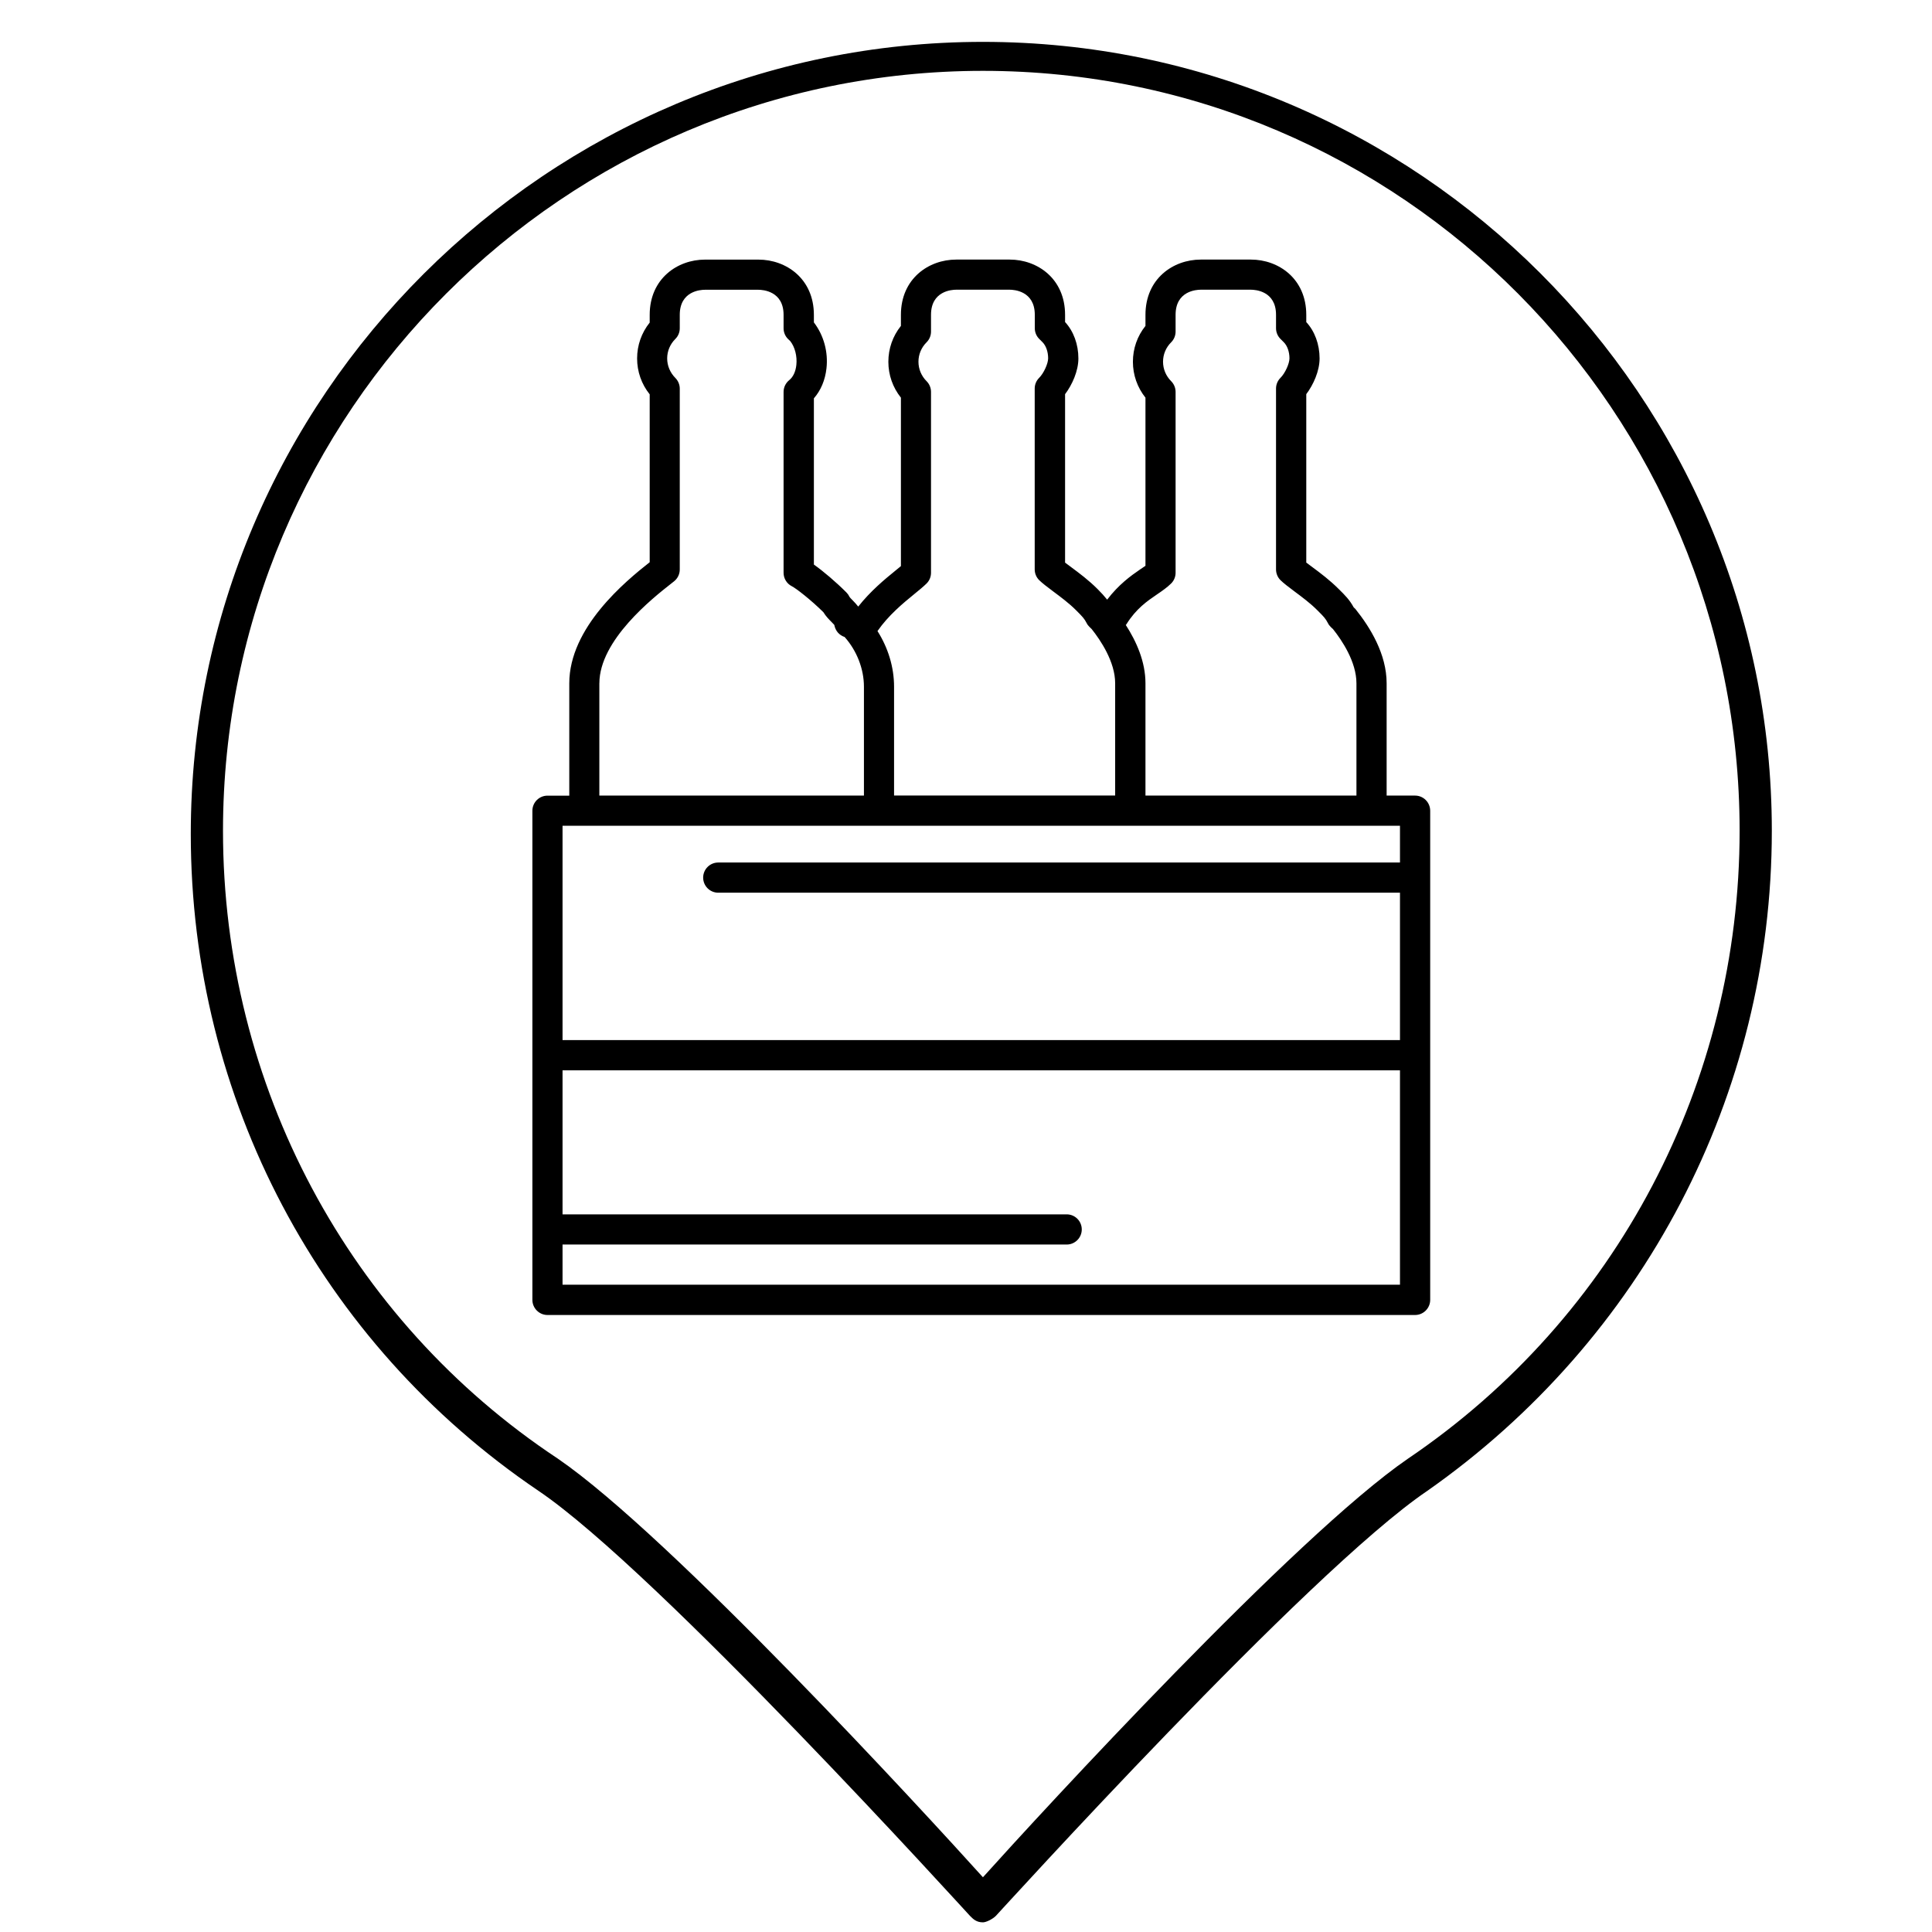
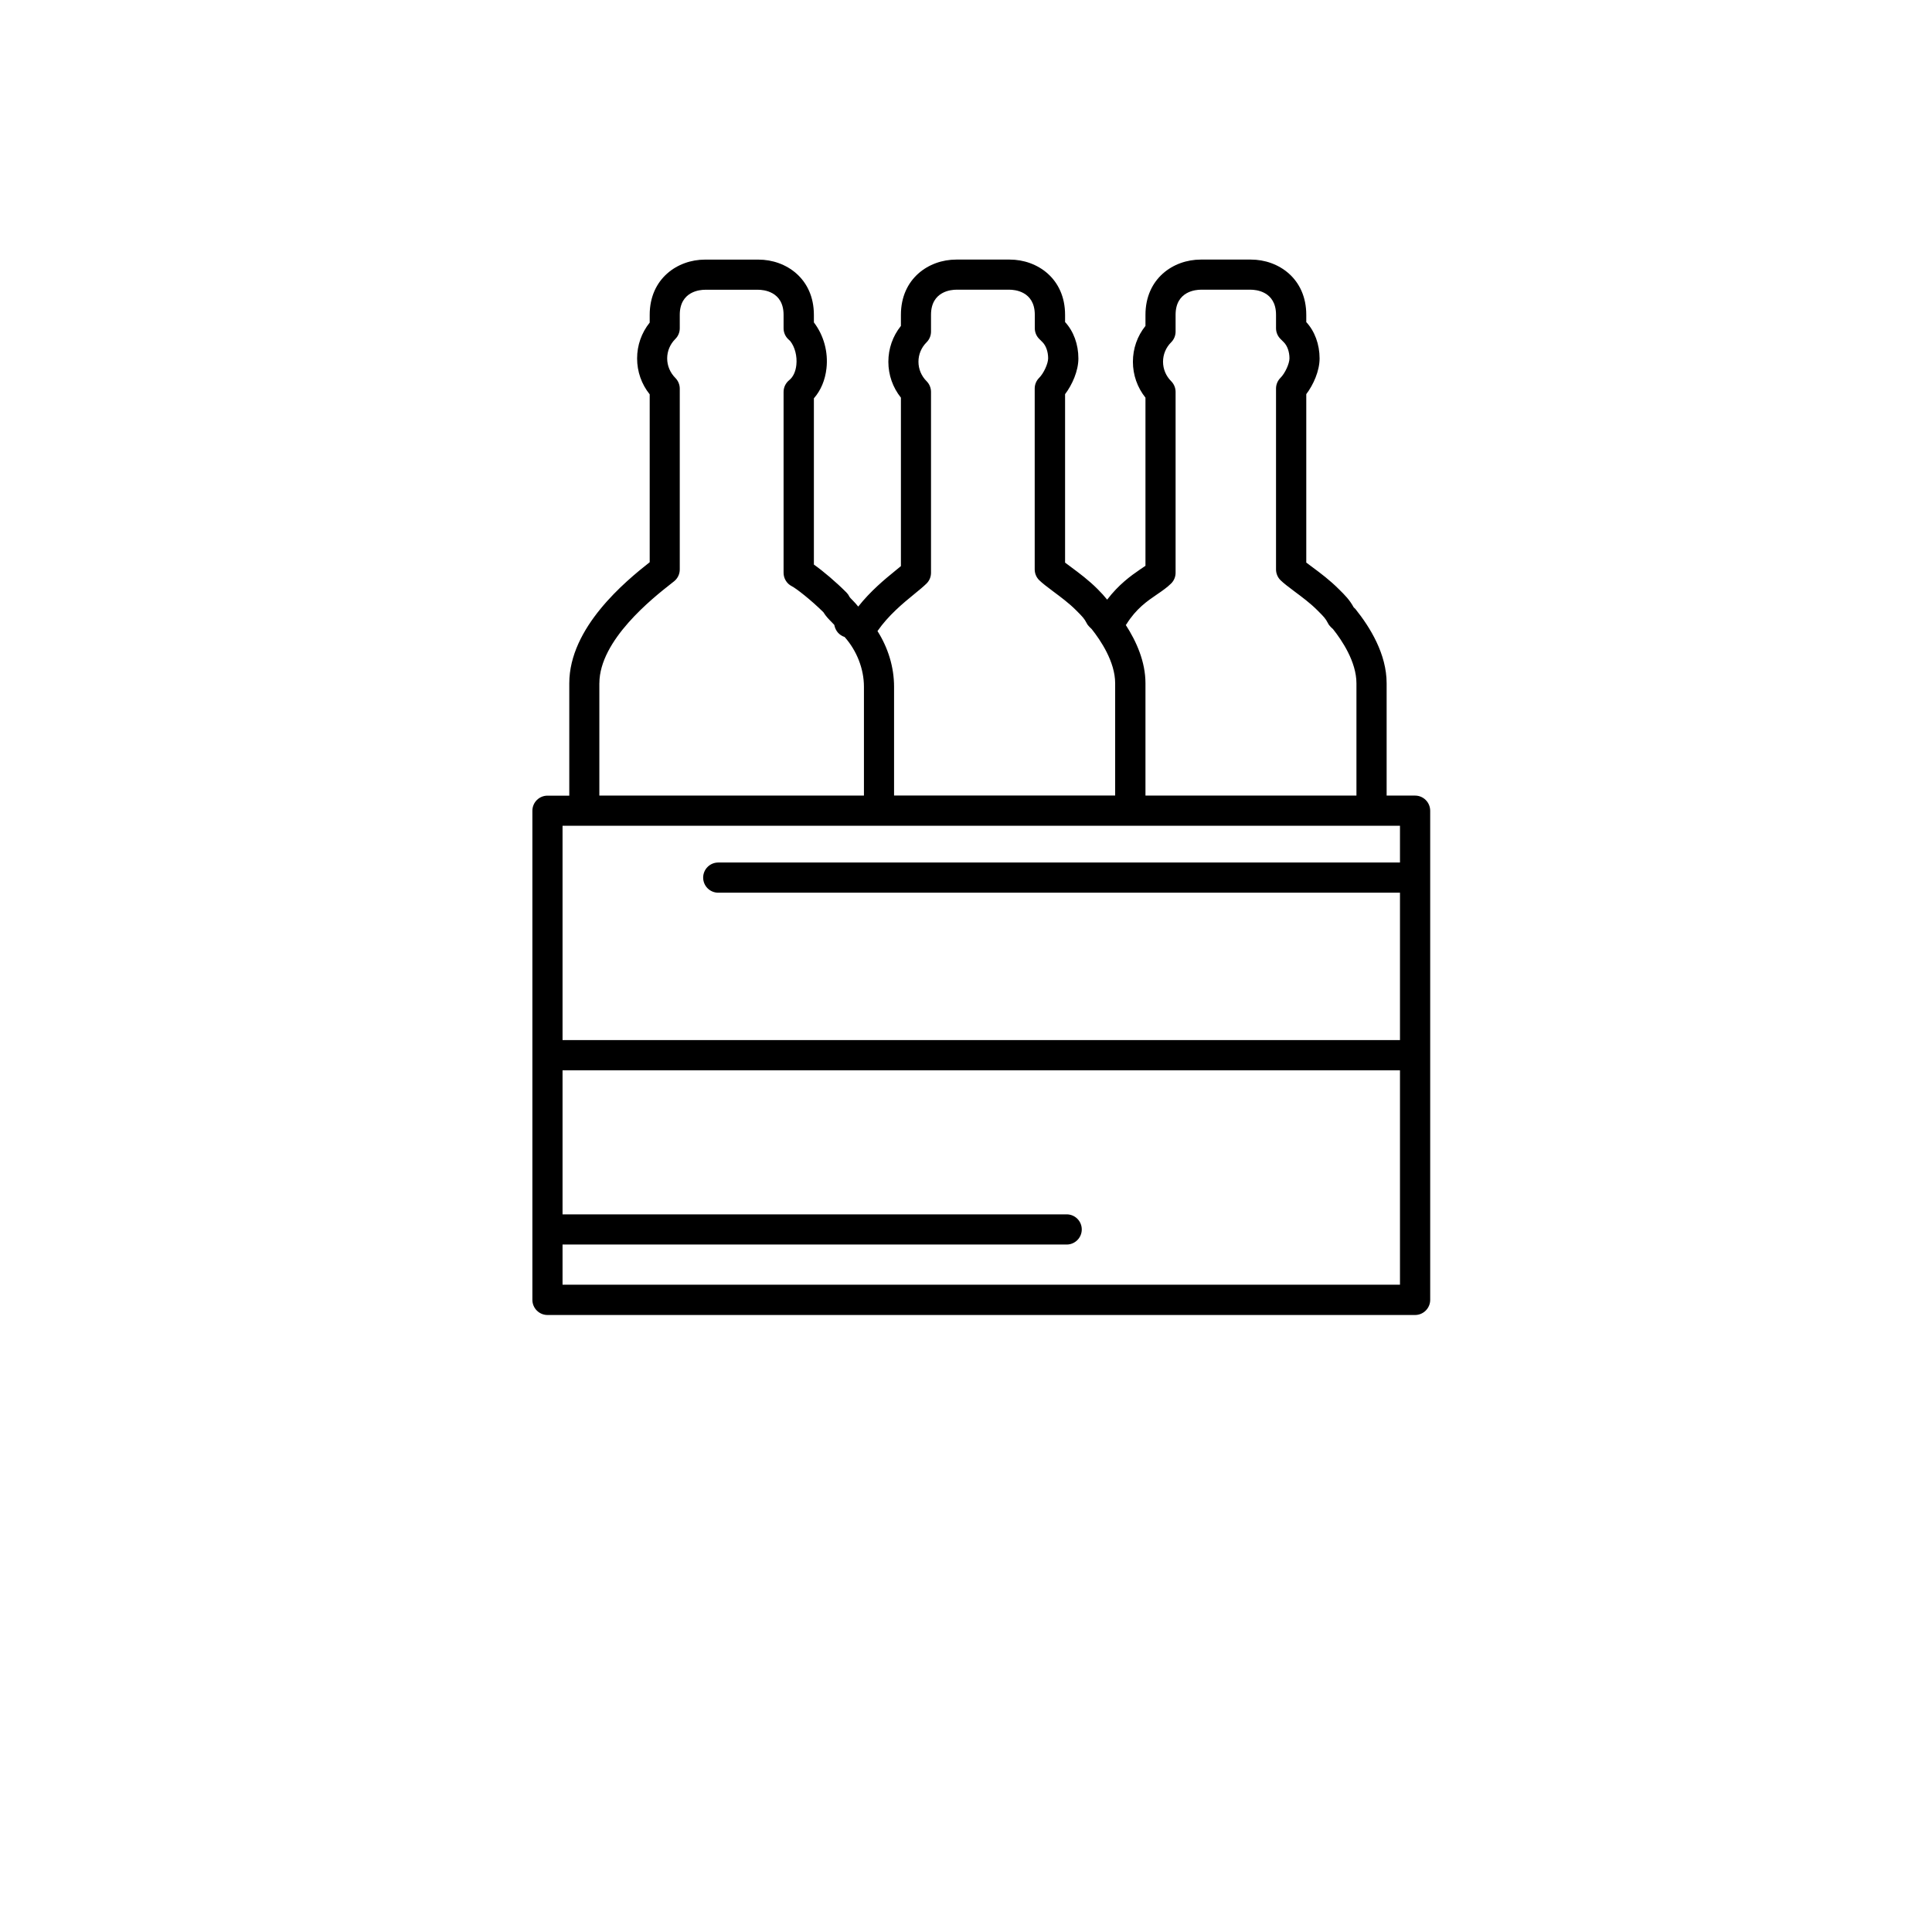
<svg xmlns="http://www.w3.org/2000/svg" id="Calque_1" x="0px" y="0px" width="64px" height="64px" viewBox="0 0 64 64" xml:space="preserve">
  <title>icon-place-to-buy</title>
  <g>
-     <path d="M32.561,1.387C18.16,1.387,6.32,13.12,6.32,27.627c0,8.747,4.267,16.854,11.52,21.76  c3.947,2.668,14.187,13.973,14.293,14.08s0.213,0.213,0.428,0.213c0.107,0,0.32-0.106,0.427-0.213  c0.106-0.105,10.347-11.412,14.293-14.08c7.147-5.013,11.413-13.119,11.413-21.867C58.693,13.12,46.961,1.387,32.561,1.387z   M46.641,48.32c-3.733,2.56-12.16,11.732-14.08,13.867C30.64,60.055,22.213,50.88,18.48,48.32  c-6.933-4.588-11.093-12.373-11.093-20.8c0-13.867,11.307-25.173,25.174-25.173c13.865,0,25.066,11.307,25.066,25.173  C57.627,35.84,53.574,43.627,46.641,48.32z" />
    <path d="M46.876,26.355h-0.942v-3.719c0-0.967-0.543-1.85-1.034-2.462l-0.058-0.056c-0.137-0.25-0.283-0.397-0.498-0.608  c-0.287-0.288-0.604-0.526-0.862-0.717c-0.077-0.057-0.148-0.109-0.21-0.157v-5.579c0.236-0.312,0.441-0.769,0.441-1.184  c0-0.467-0.162-0.903-0.441-1.203v-0.24c0-1.202-0.922-1.831-1.831-1.831h-1.665c-0.91,0-1.831,0.629-1.831,1.831v0.366  c-0.271,0.337-0.416,0.752-0.416,1.188s0.146,0.851,0.416,1.189v5.57c-0.058,0.04-0.116,0.081-0.183,0.124  c-0.306,0.209-0.705,0.498-1.086,0.997c-0.093-0.116-0.192-0.226-0.32-0.353c-0.287-0.288-0.606-0.526-0.864-0.717  c-0.077-0.057-0.147-0.109-0.21-0.157v-5.579c0.236-0.312,0.441-0.769,0.441-1.184c0-0.465-0.158-0.9-0.441-1.206V10.43  c0-1.202-0.921-1.831-1.831-1.831h-1.776c-0.91,0-1.831,0.629-1.831,1.831v0.366c-0.27,0.337-0.416,0.752-0.416,1.188  s0.146,0.851,0.416,1.189v5.58c-0.059,0.05-0.126,0.104-0.197,0.162c-0.338,0.274-0.813,0.667-1.217,1.179  c-0.06-0.075-0.12-0.142-0.174-0.196c-0.056-0.056-0.108-0.108-0.127-0.146c-0.022-0.048-0.056-0.091-0.093-0.129  c-0.34-0.341-0.762-0.7-1.075-0.921v-5.507c0.229-0.26,0.374-0.604,0.417-0.993c0.06-0.536-0.085-1.087-0.417-1.522v-0.249  c0-1.202-0.923-1.831-1.834-1.831h-1.774c-0.91,0-1.831,0.629-1.831,1.831v0.255c-0.271,0.338-0.417,0.752-0.417,1.188  s0.146,0.851,0.417,1.189v5.561c-0.806,0.635-2.664,2.162-2.664,4.014v3.719h-0.722c-0.276,0-0.5,0.224-0.5,0.5v8.1v8.104  c0,0.273,0.224,0.5,0.5,0.5h28.741c0.276,0,0.5-0.227,0.5-0.5v-8.104v-8.1C47.376,26.579,47.152,26.355,46.876,26.355z   M37.313,20.681c0.323-0.519,0.688-0.768,1.012-0.989c0.187-0.126,0.347-0.241,0.472-0.365c0.094-0.094,0.146-0.221,0.146-0.353  v-5.992c0-0.133-0.053-0.26-0.146-0.354c-0.174-0.174-0.27-0.403-0.27-0.646c0-0.242,0.096-0.471,0.27-0.644  c0.094-0.094,0.146-0.221,0.146-0.354v-0.556c0-0.791,0.691-0.831,0.831-0.831h1.665c0.139,0,0.831,0.04,0.831,0.831v0.445  c0,0.132,0.052,0.258,0.145,0.352l0.113,0.113c0.116,0.116,0.187,0.314,0.187,0.533c0,0.175-0.146,0.496-0.3,0.648  c-0.093,0.094-0.145,0.22-0.145,0.352v5.992c0,0.133,0.053,0.261,0.146,0.354c0.104,0.103,0.271,0.229,0.467,0.376  c0.242,0.181,0.52,0.385,0.756,0.623c0.217,0.215,0.274,0.277,0.347,0.42c0.024,0.05,0.058,0.096,0.098,0.135l0.073,0.068  c0.29,0.364,0.777,1.082,0.777,1.796v3.719h-6.989v-3.719c0-0.714-0.298-1.383-0.652-1.932  C37.299,20.695,37.307,20.69,37.313,20.681z M30.274,19.69c0.173-0.141,0.319-0.261,0.421-0.362  c0.094-0.094,0.146-0.221,0.146-0.354v-5.992c0-0.133-0.053-0.26-0.146-0.354c-0.174-0.174-0.27-0.403-0.27-0.646  c0-0.242,0.096-0.471,0.27-0.644c0.094-0.094,0.146-0.221,0.146-0.354v-0.556c0-0.791,0.692-0.831,0.832-0.831h1.775  c0.139,0,0.831,0.04,0.831,0.831v0.445c0,0.134,0.054,0.263,0.149,0.356l0.107,0.107c0.115,0.116,0.186,0.315,0.186,0.534  c0,0.175-0.146,0.496-0.299,0.648c-0.094,0.094-0.146,0.22-0.146,0.352v5.992c0,0.133,0.053,0.261,0.146,0.354  c0.104,0.103,0.271,0.229,0.467,0.376c0.242,0.181,0.52,0.385,0.756,0.622c0.218,0.217,0.275,0.279,0.35,0.424  c0.023,0.048,0.057,0.092,0.096,0.13l0.071,0.069c0.291,0.365,0.779,1.085,0.779,1.796v3.719h-7.324v-3.604  c0-0.651-0.199-1.291-0.549-1.843C29.426,20.388,29.91,19.986,30.274,19.69z M19.854,22.636h0.001c0-1.433,1.78-2.833,2.365-3.293  l0.11-0.087c0.119-0.095,0.188-0.238,0.188-0.391v-5.992c0-0.132-0.053-0.259-0.146-0.353c-0.174-0.175-0.271-0.405-0.271-0.647  c0-0.242,0.096-0.471,0.27-0.644c0.095-0.094,0.147-0.221,0.147-0.354V10.43c0-0.791,0.692-0.831,0.831-0.831h1.774  c0.14,0,0.834,0.04,0.834,0.831v0.445c0,0.132,0.052,0.258,0.145,0.352l0.075,0.071c0.155,0.194,0.235,0.505,0.203,0.793  c-0.024,0.221-0.107,0.398-0.235,0.501c-0.118,0.095-0.188,0.238-0.188,0.39v5.992c0,0.189,0.106,0.361,0.274,0.446  c0.146,0.074,0.627,0.448,1.044,0.859c0.084,0.138,0.185,0.239,0.268,0.323c0.034,0.034,0.067,0.068,0.093,0.097  c0.041,0.202,0.16,0.34,0.344,0.403c0.402,0.452,0.639,1.056,0.639,1.646v3.607h-8.765V22.636z M46.376,42.557H18.635v-1.33h16.7  c0.276,0,0.5-0.225,0.5-0.5c0-0.277-0.224-0.5-0.5-0.5h-16.7v-4.771h12.484h15.257V42.557z M46.376,28.572H23.793  c-0.276,0-0.5,0.224-0.5,0.5s0.224,0.5,0.5,0.5h22.583v4.883H31.119H18.635v-7.1h27.741V28.572z" />
  </g>
</svg>